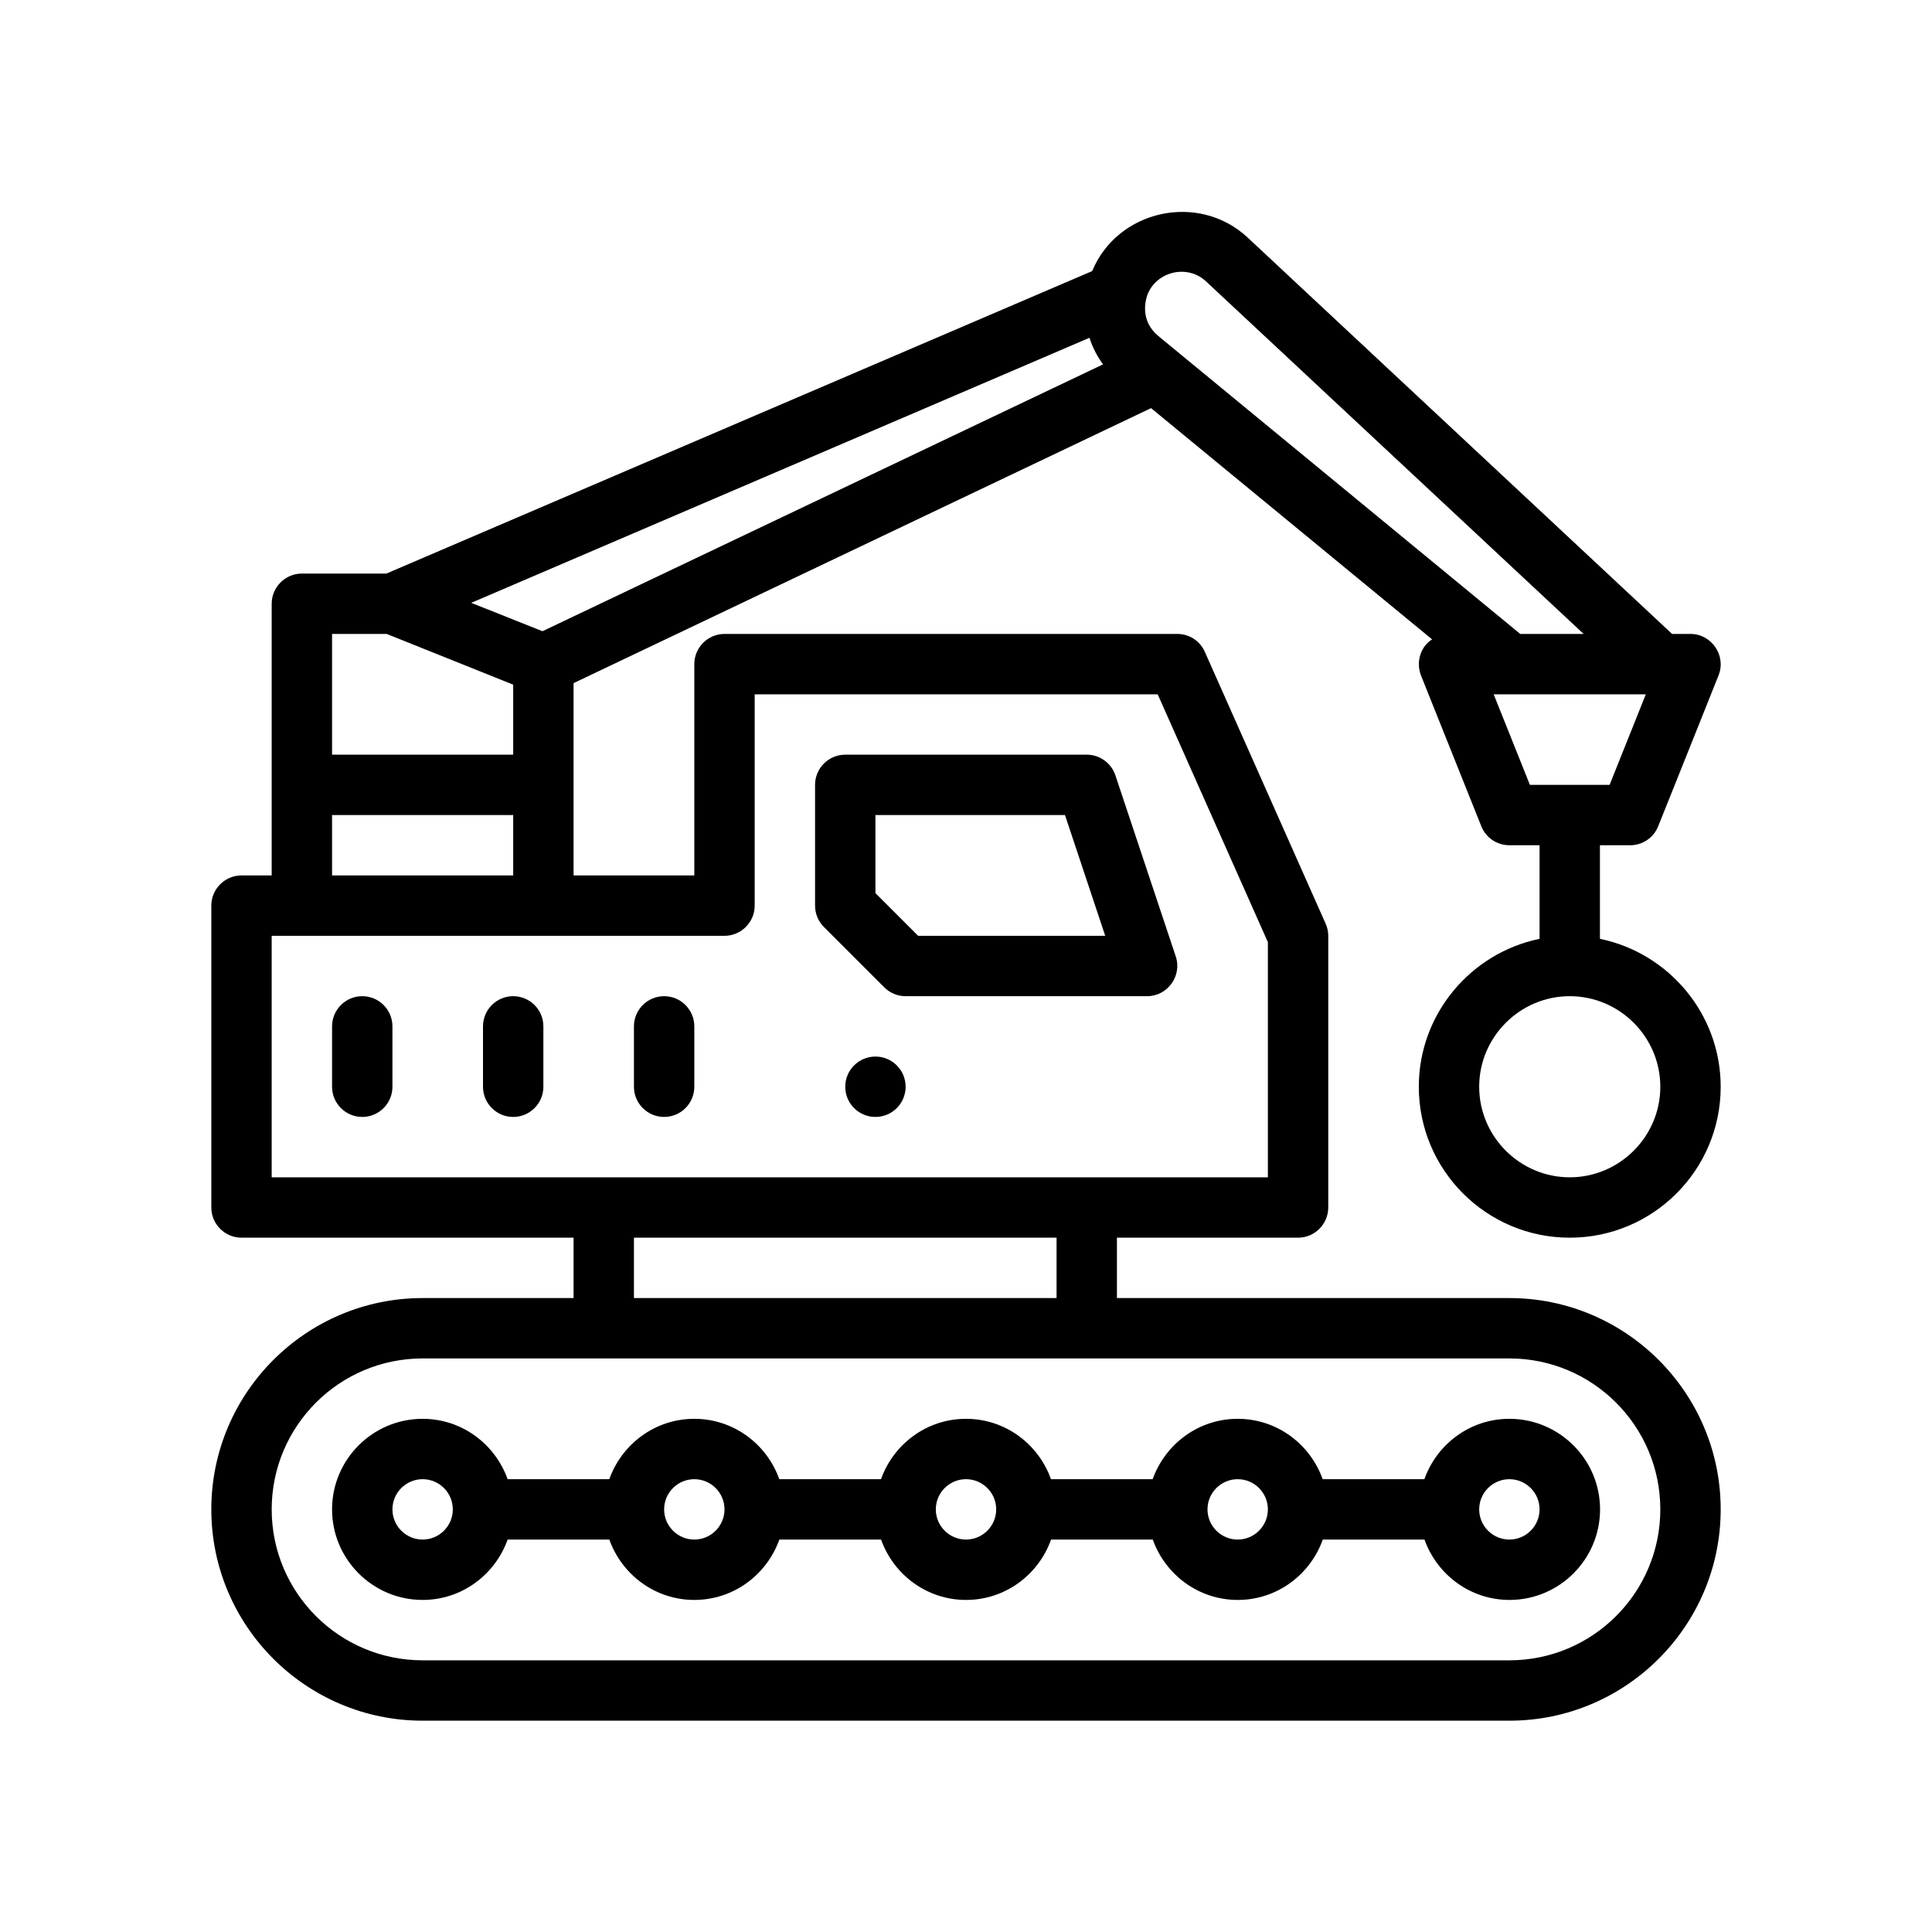
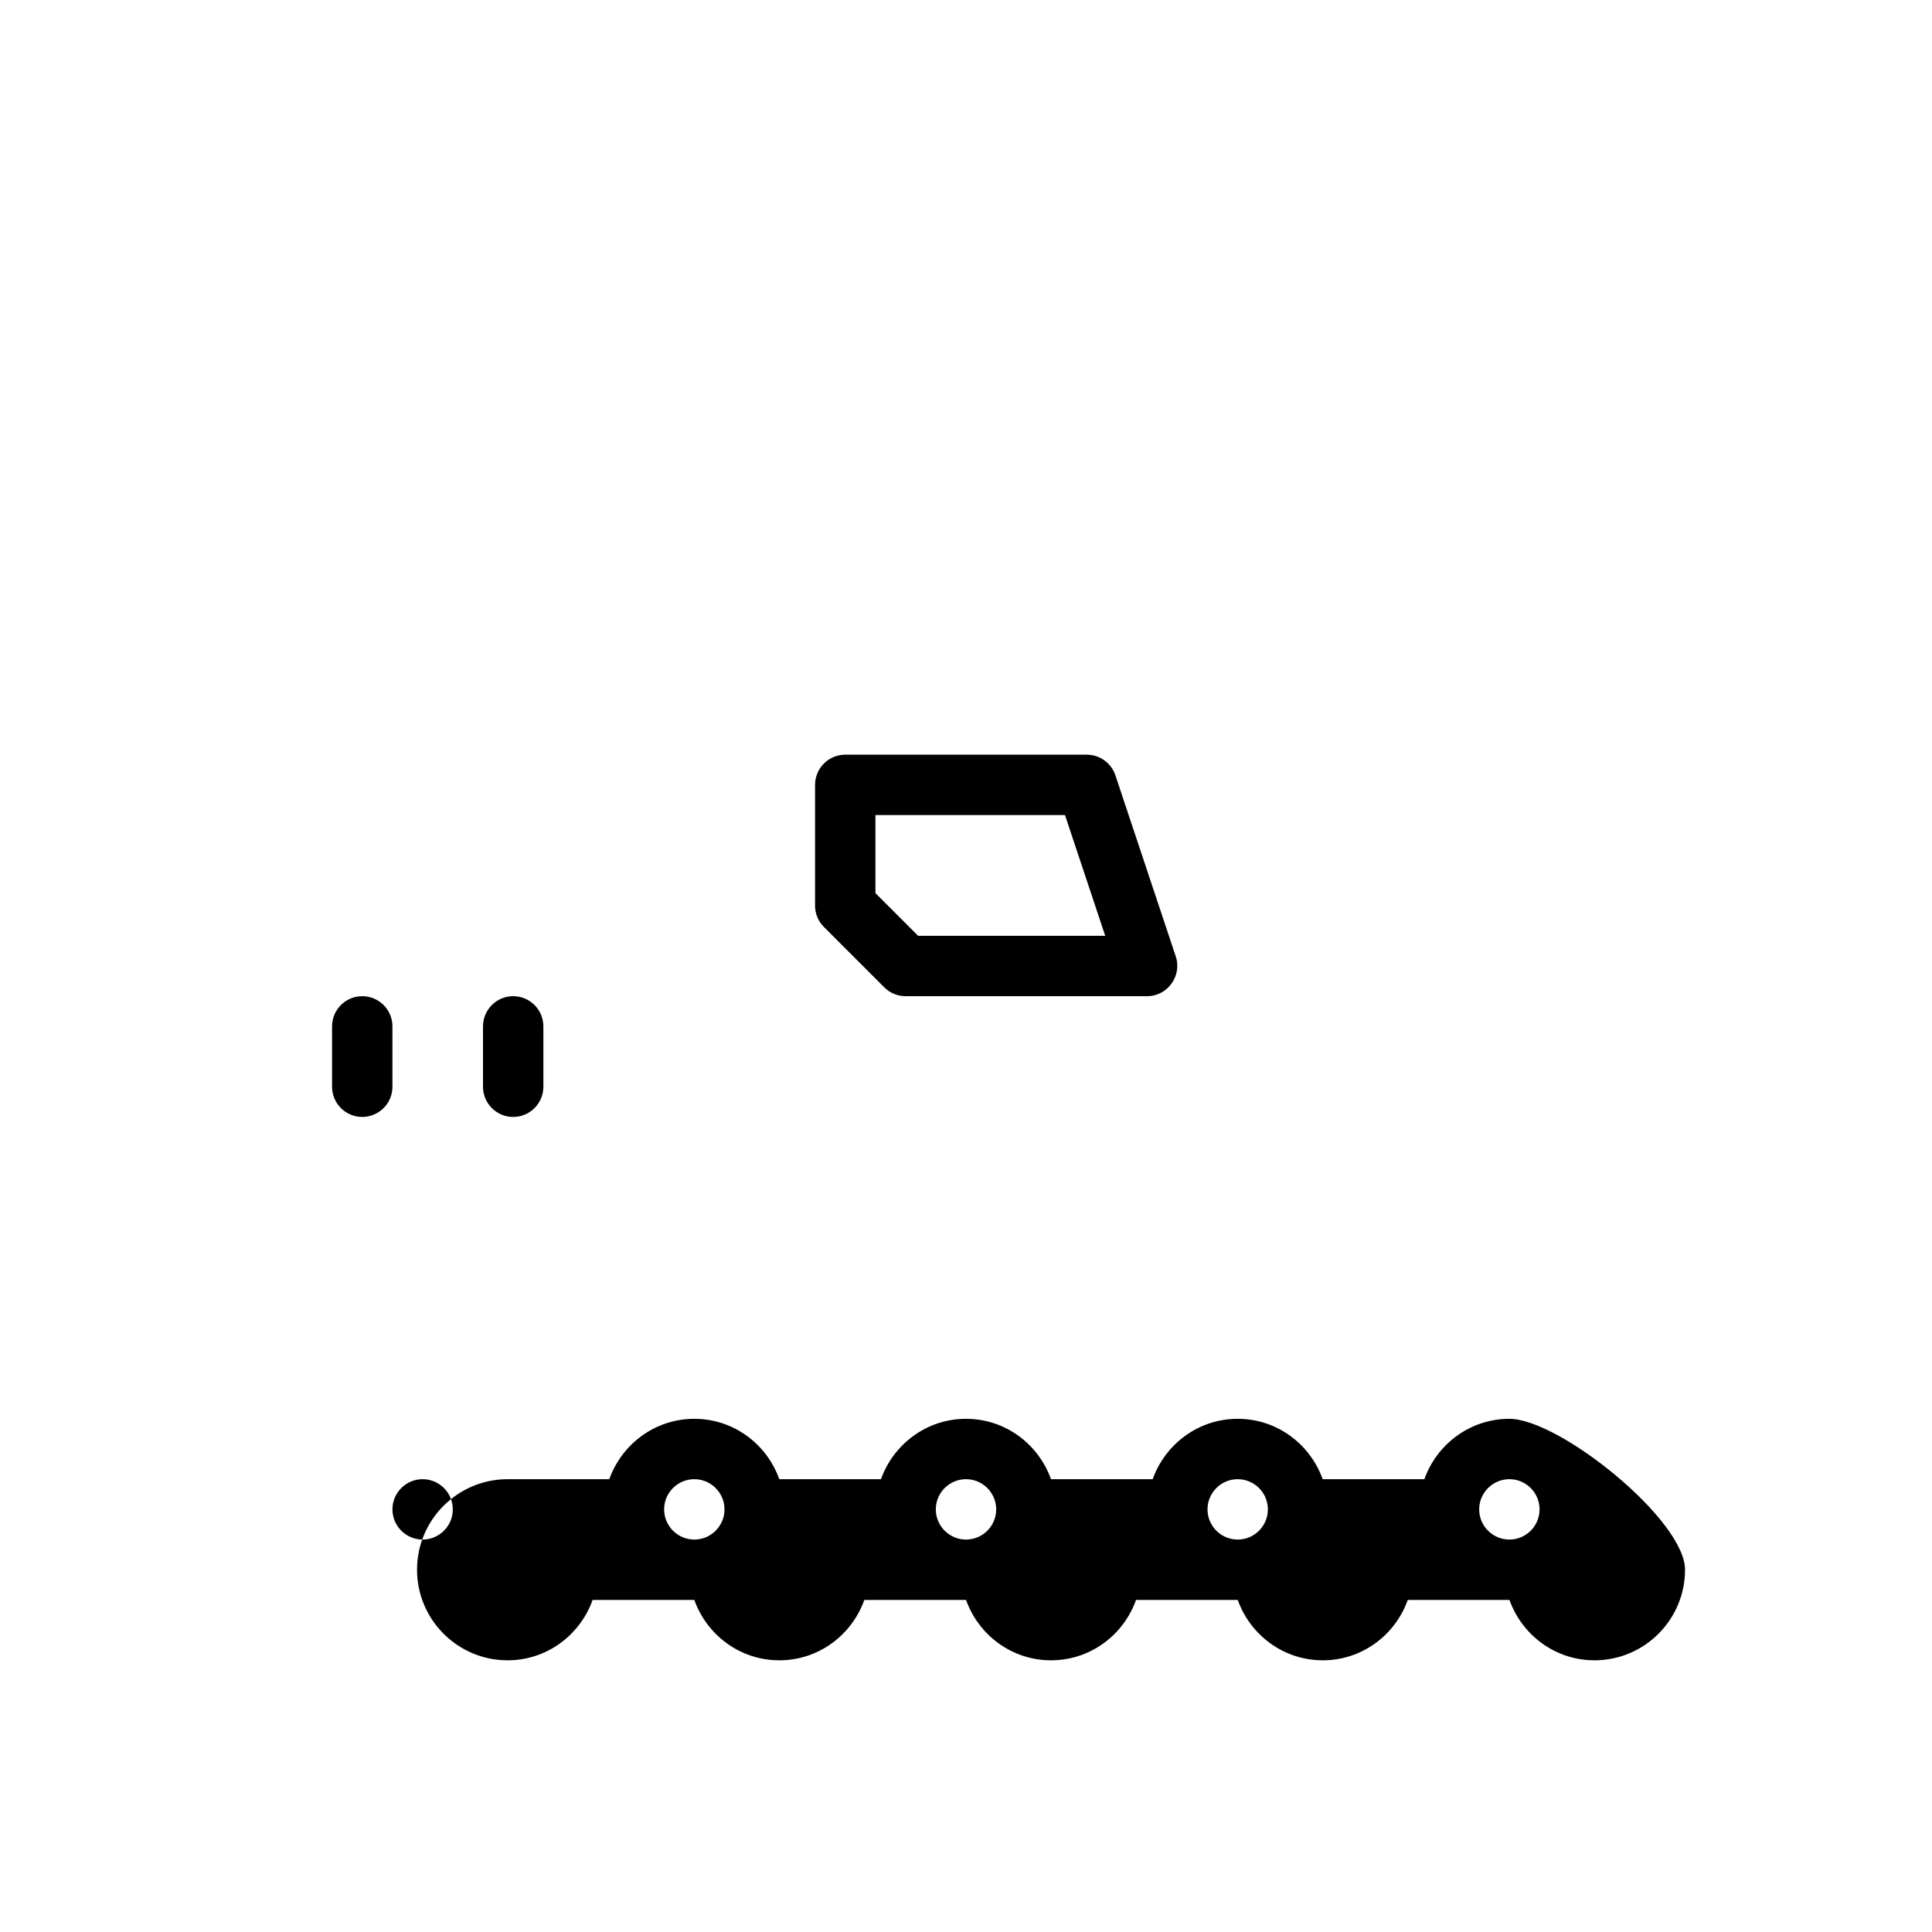
<svg xmlns="http://www.w3.org/2000/svg" version="1.1" id="Outline" x="0px" y="0px" viewBox="0 0 64 64" enable-background="new 0 0 64 64" xml:space="preserve">
  <g>
-     <path d="M50,43H37v-2h6c0.55,0,1-0.45,1-1v-9c0-0.14-0.03-0.28-0.09-0.41l-4-9   C39.75,21.23,39.4,21,39,21H24c-0.55,0-1,0.45-1,1v7h-4v-6.37l19.13-9.11l9.31,7.66   C47.33,21.25,47.24,21.34,47.17,21.44c-0.18,0.27-0.22,0.62-0.1,0.93l2,5   C49.22,27.75,49.59,28,50,28h1v3.1C48.72,31.57,47,33.59,47,36c0,2.76,2.24,5,5,5s5-2.24,5-5   c0-2.41-1.72-4.43-4-4.9V28h1c0.41,0,0.78-0.25,0.93-0.63c0,0,2-4.99,2-5   C57.19,21.72,56.7,21,56,21h-0.61c0,0-14.06-13.13-14.07-13.14c-1.62-1.5-4.3-0.91-5.14,1.12   L12.8,19H10c-0.55,0-1,0.45-1,1v9H8c-0.55,0-1,0.45-1,1v10c0,0.55,0.45,1,1,1h11v2h-5   c-3.86,0-7,3.14-7,7s3.14,7,7,7h36c3.86,0,7-3.14,7-7S53.86,43,50,43z M55,36c0,1.65-1.35,3-3,3   s-3-1.35-3-3c0-1.65,1.35-3,3-3S55,34.35,55,36z M53.32,26h-2.64l-1.2-3h5.04L53.32,26z M38,9.79   c0.29-0.8,1.33-1.05,1.95-0.47L52.46,21h-2.1L38.37,11.13C37.77,10.63,37.94,9.98,38,9.79z    M36.09,11.19c0.1,0.31,0.25,0.61,0.45,0.88l-18.57,8.84l-2.36-0.94L36.09,11.19z M11,21h1.81   L17,22.68V25h-6V21z M11,27h6v2h-6V27z M9,39v-8h15c0.55,0,1-0.45,1-1v-7h13.35L42,31.21V39H9z M35,41v2H21v-2H35z    M50,55H14c-2.76,0-5-2.24-5-5s2.24-5,5-5h36c2.76,0,5,2.24,5,5S52.76,55,50,55z" />
-     <path d="M50,47c-1.302,0-2.402,0.839-2.816,2h-3.369C43.402,47.839,42.302,47,41,47s-2.402,0.839-2.816,2   h-3.369C34.402,47.839,33.302,47,32,47s-2.402,0.839-2.816,2h-3.369C25.402,47.839,24.302,47,23,47   s-2.402,0.839-2.816,2h-3.369C16.402,47.839,15.302,47,14,47c-1.654,0-3,1.346-3,3s1.346,3,3,3   c1.302,0,2.402-0.839,2.816-2h3.369c0.414,1.161,1.514,2,2.816,2s2.402-0.839,2.816-2h3.369   c0.414,1.161,1.514,2,2.816,2s2.402-0.839,2.816-2h3.369c0.414,1.161,1.514,2,2.816,2   s2.402-0.839,2.816-2h3.369c0.414,1.161,1.514,2,2.816,2c1.654,0,3-1.346,3-3S51.654,47,50,47z M14,51   c-0.551,0-1-0.449-1-1s0.449-1,1-1s1,0.449,1,1S14.551,51,14,51z M23,51c-0.551,0-1-0.449-1-1s0.449-1,1-1   s1,0.449,1,1S23.551,51,23,51z M32,51c-0.551,0-1-0.449-1-1s0.449-1,1-1s1,0.449,1,1S32.551,51,32,51z M41,51   c-0.551,0-1-0.449-1-1s0.449-1,1-1s1,0.449,1,1S41.551,51,41,51z M50,51c-0.551,0-1-0.449-1-1s0.449-1,1-1   s1,0.449,1,1S50.551,51,50,51z" />
+     <path d="M50,47c-1.302,0-2.402,0.839-2.816,2h-3.369C43.402,47.839,42.302,47,41,47s-2.402,0.839-2.816,2   h-3.369C34.402,47.839,33.302,47,32,47s-2.402,0.839-2.816,2h-3.369C25.402,47.839,24.302,47,23,47   s-2.402,0.839-2.816,2h-3.369c-1.654,0-3,1.346-3,3s1.346,3,3,3   c1.302,0,2.402-0.839,2.816-2h3.369c0.414,1.161,1.514,2,2.816,2s2.402-0.839,2.816-2h3.369   c0.414,1.161,1.514,2,2.816,2s2.402-0.839,2.816-2h3.369c0.414,1.161,1.514,2,2.816,2   s2.402-0.839,2.816-2h3.369c0.414,1.161,1.514,2,2.816,2c1.654,0,3-1.346,3-3S51.654,47,50,47z M14,51   c-0.551,0-1-0.449-1-1s0.449-1,1-1s1,0.449,1,1S14.551,51,14,51z M23,51c-0.551,0-1-0.449-1-1s0.449-1,1-1   s1,0.449,1,1S23.551,51,23,51z M32,51c-0.551,0-1-0.449-1-1s0.449-1,1-1s1,0.449,1,1S32.551,51,32,51z M41,51   c-0.551,0-1-0.449-1-1s0.449-1,1-1s1,0.449,1,1S41.551,51,41,51z M50,51c-0.551,0-1-0.449-1-1s0.449-1,1-1   s1,0.449,1,1S50.551,51,50,51z" />
    <path d="M29.293,32.707C29.48,32.895,29.735,33,30,33c0,0,7.98,0,8,0   c0.676,0,1.163-0.673,0.949-1.316l-2-6C36.812,25.275,36.431,25,36,25h-8c-0.552,0-1,0.448-1,1v4   c0,0.265,0.105,0.52,0.293,0.707L29.293,32.707z M29,27h6.279l1.333,4h-6.199L29,29.586V27z" />
    <path d="M12,33c-0.552,0-1,0.448-1,1v2c0,0.552,0.448,1,1,1s1-0.448,1-1v-2C13,33.448,12.552,33,12,33z" />
    <path d="M17,33c-0.552,0-1,0.448-1,1v2c0,0.552,0.448,1,1,1s1-0.448,1-1v-2C18,33.448,17.552,33,17,33z" />
-     <path d="M22,37c0.552,0,1-0.448,1-1v-2c0-0.552-0.448-1-1-1s-1,0.448-1,1v2C21,36.552,21.448,37,22,37z" />
-     <circle cx="29" cy="36" r="1" />
  </g>
</svg>